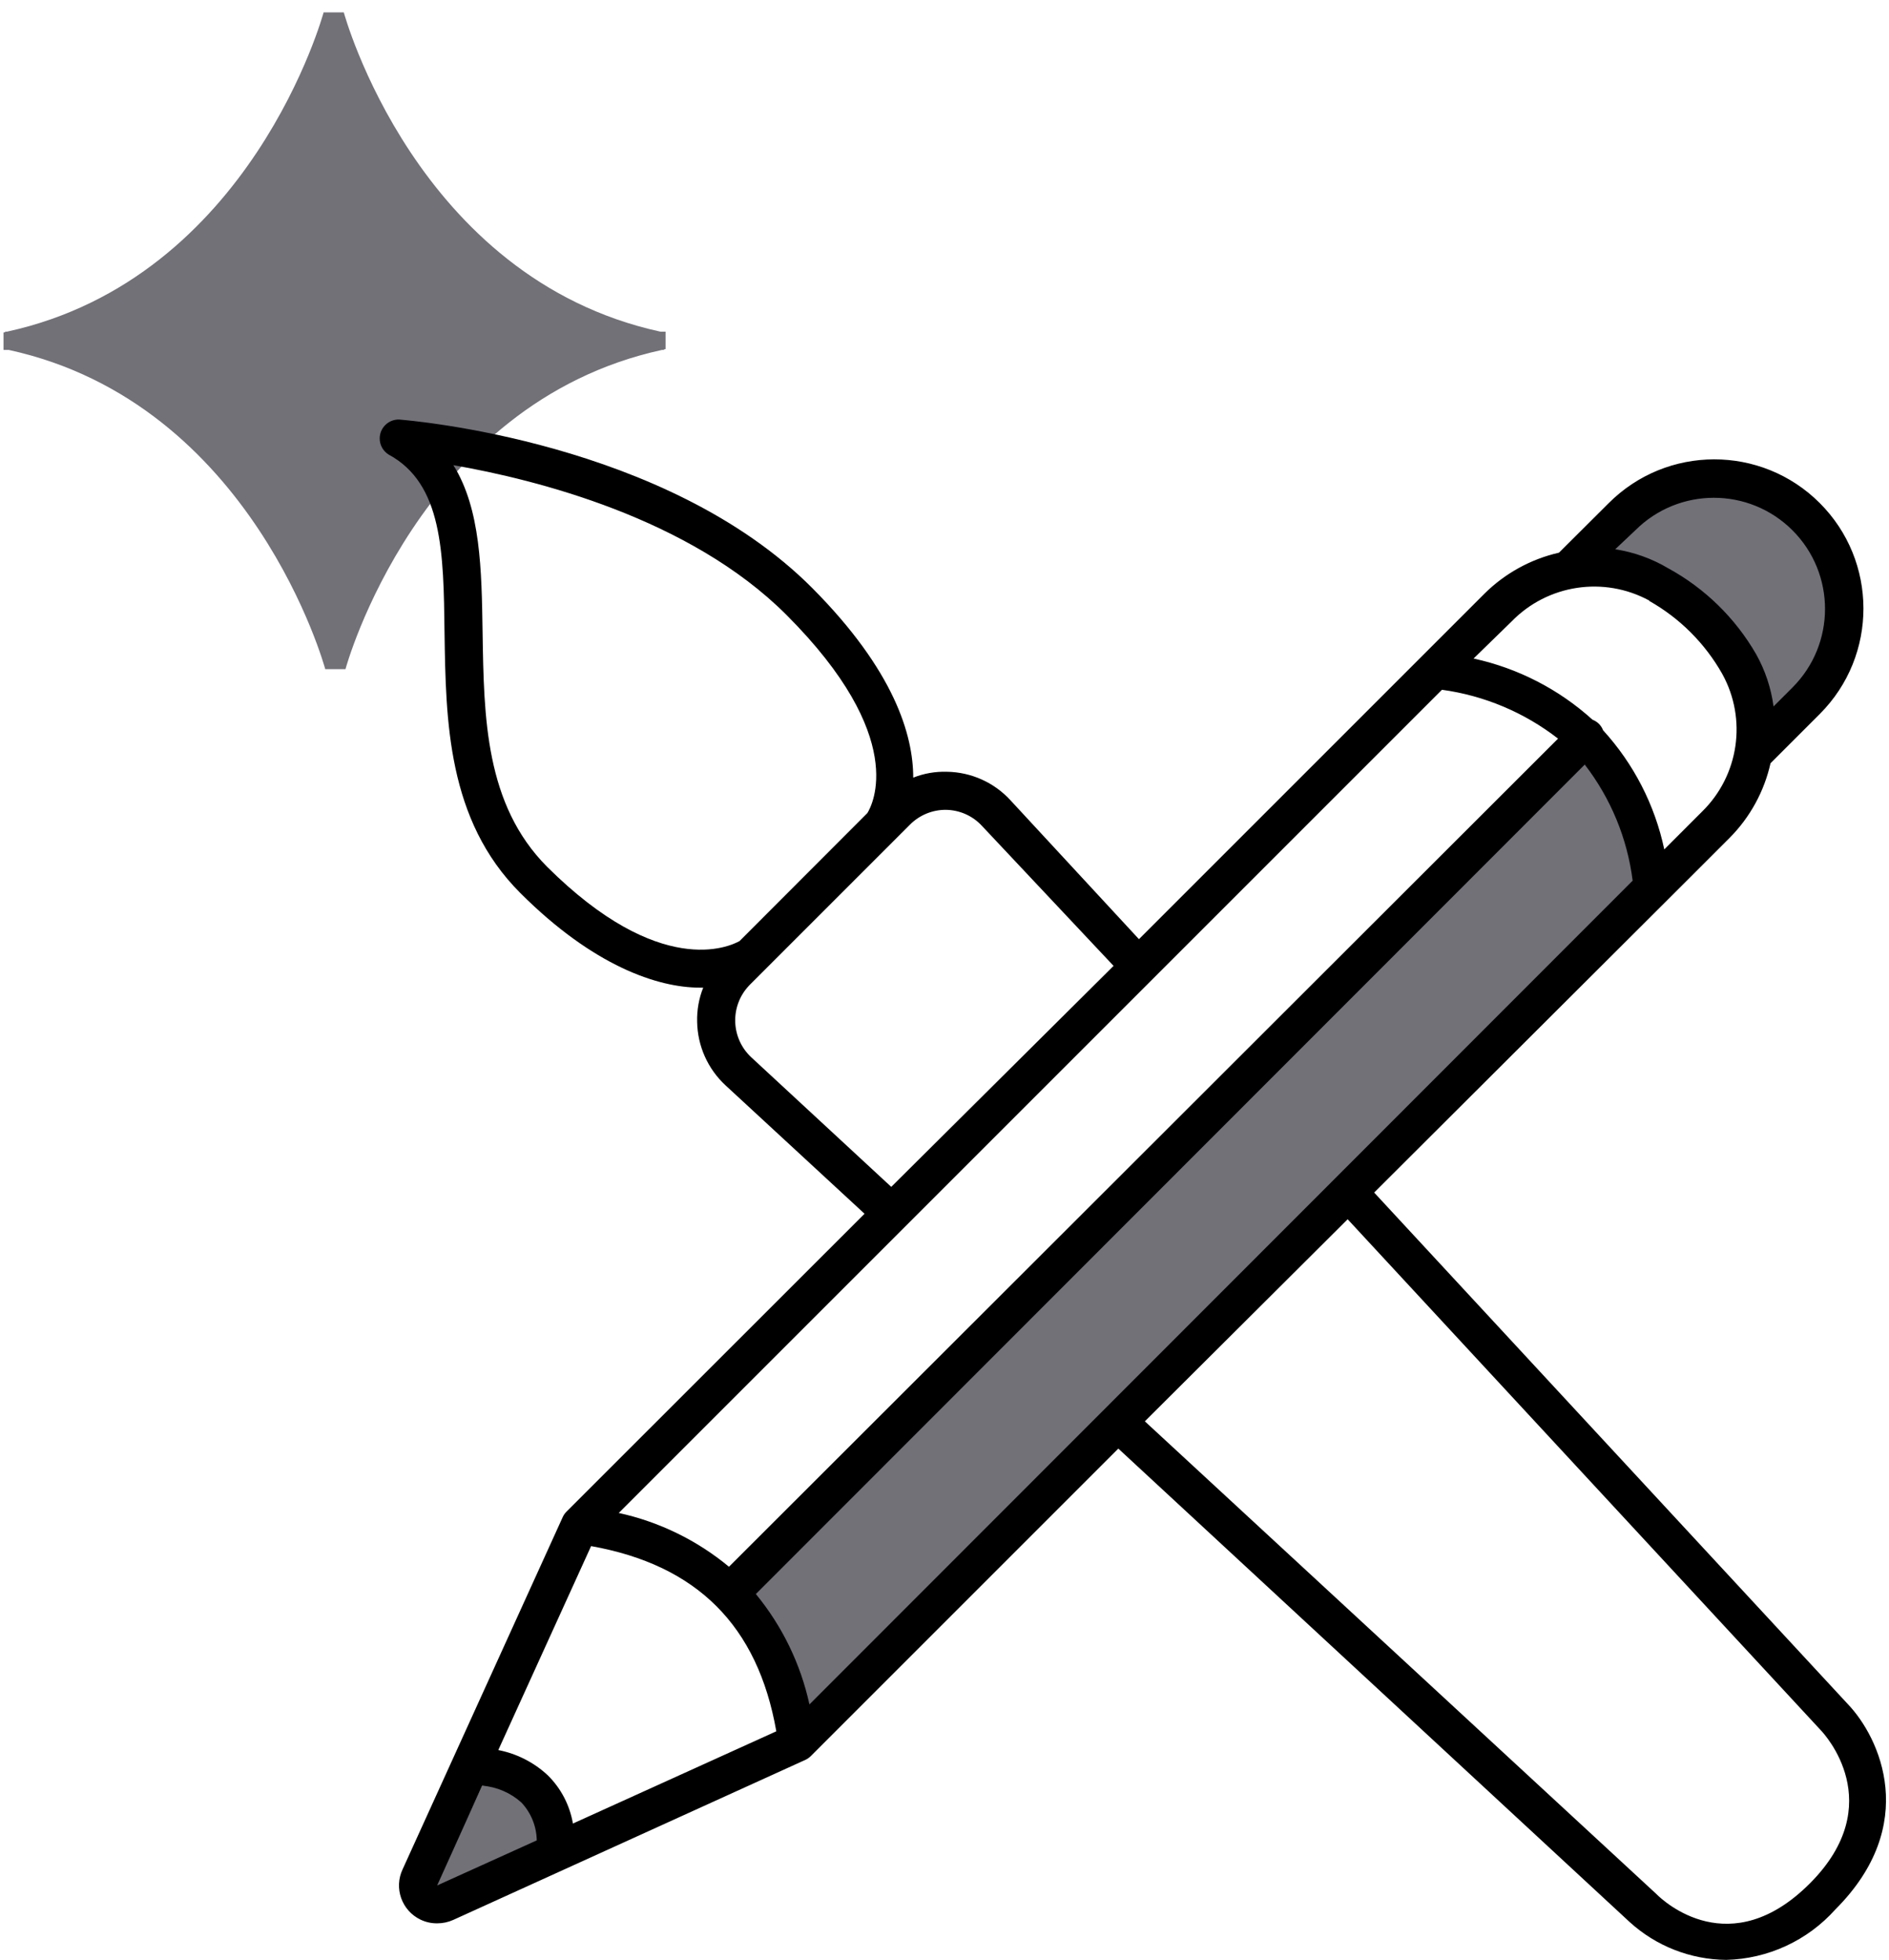
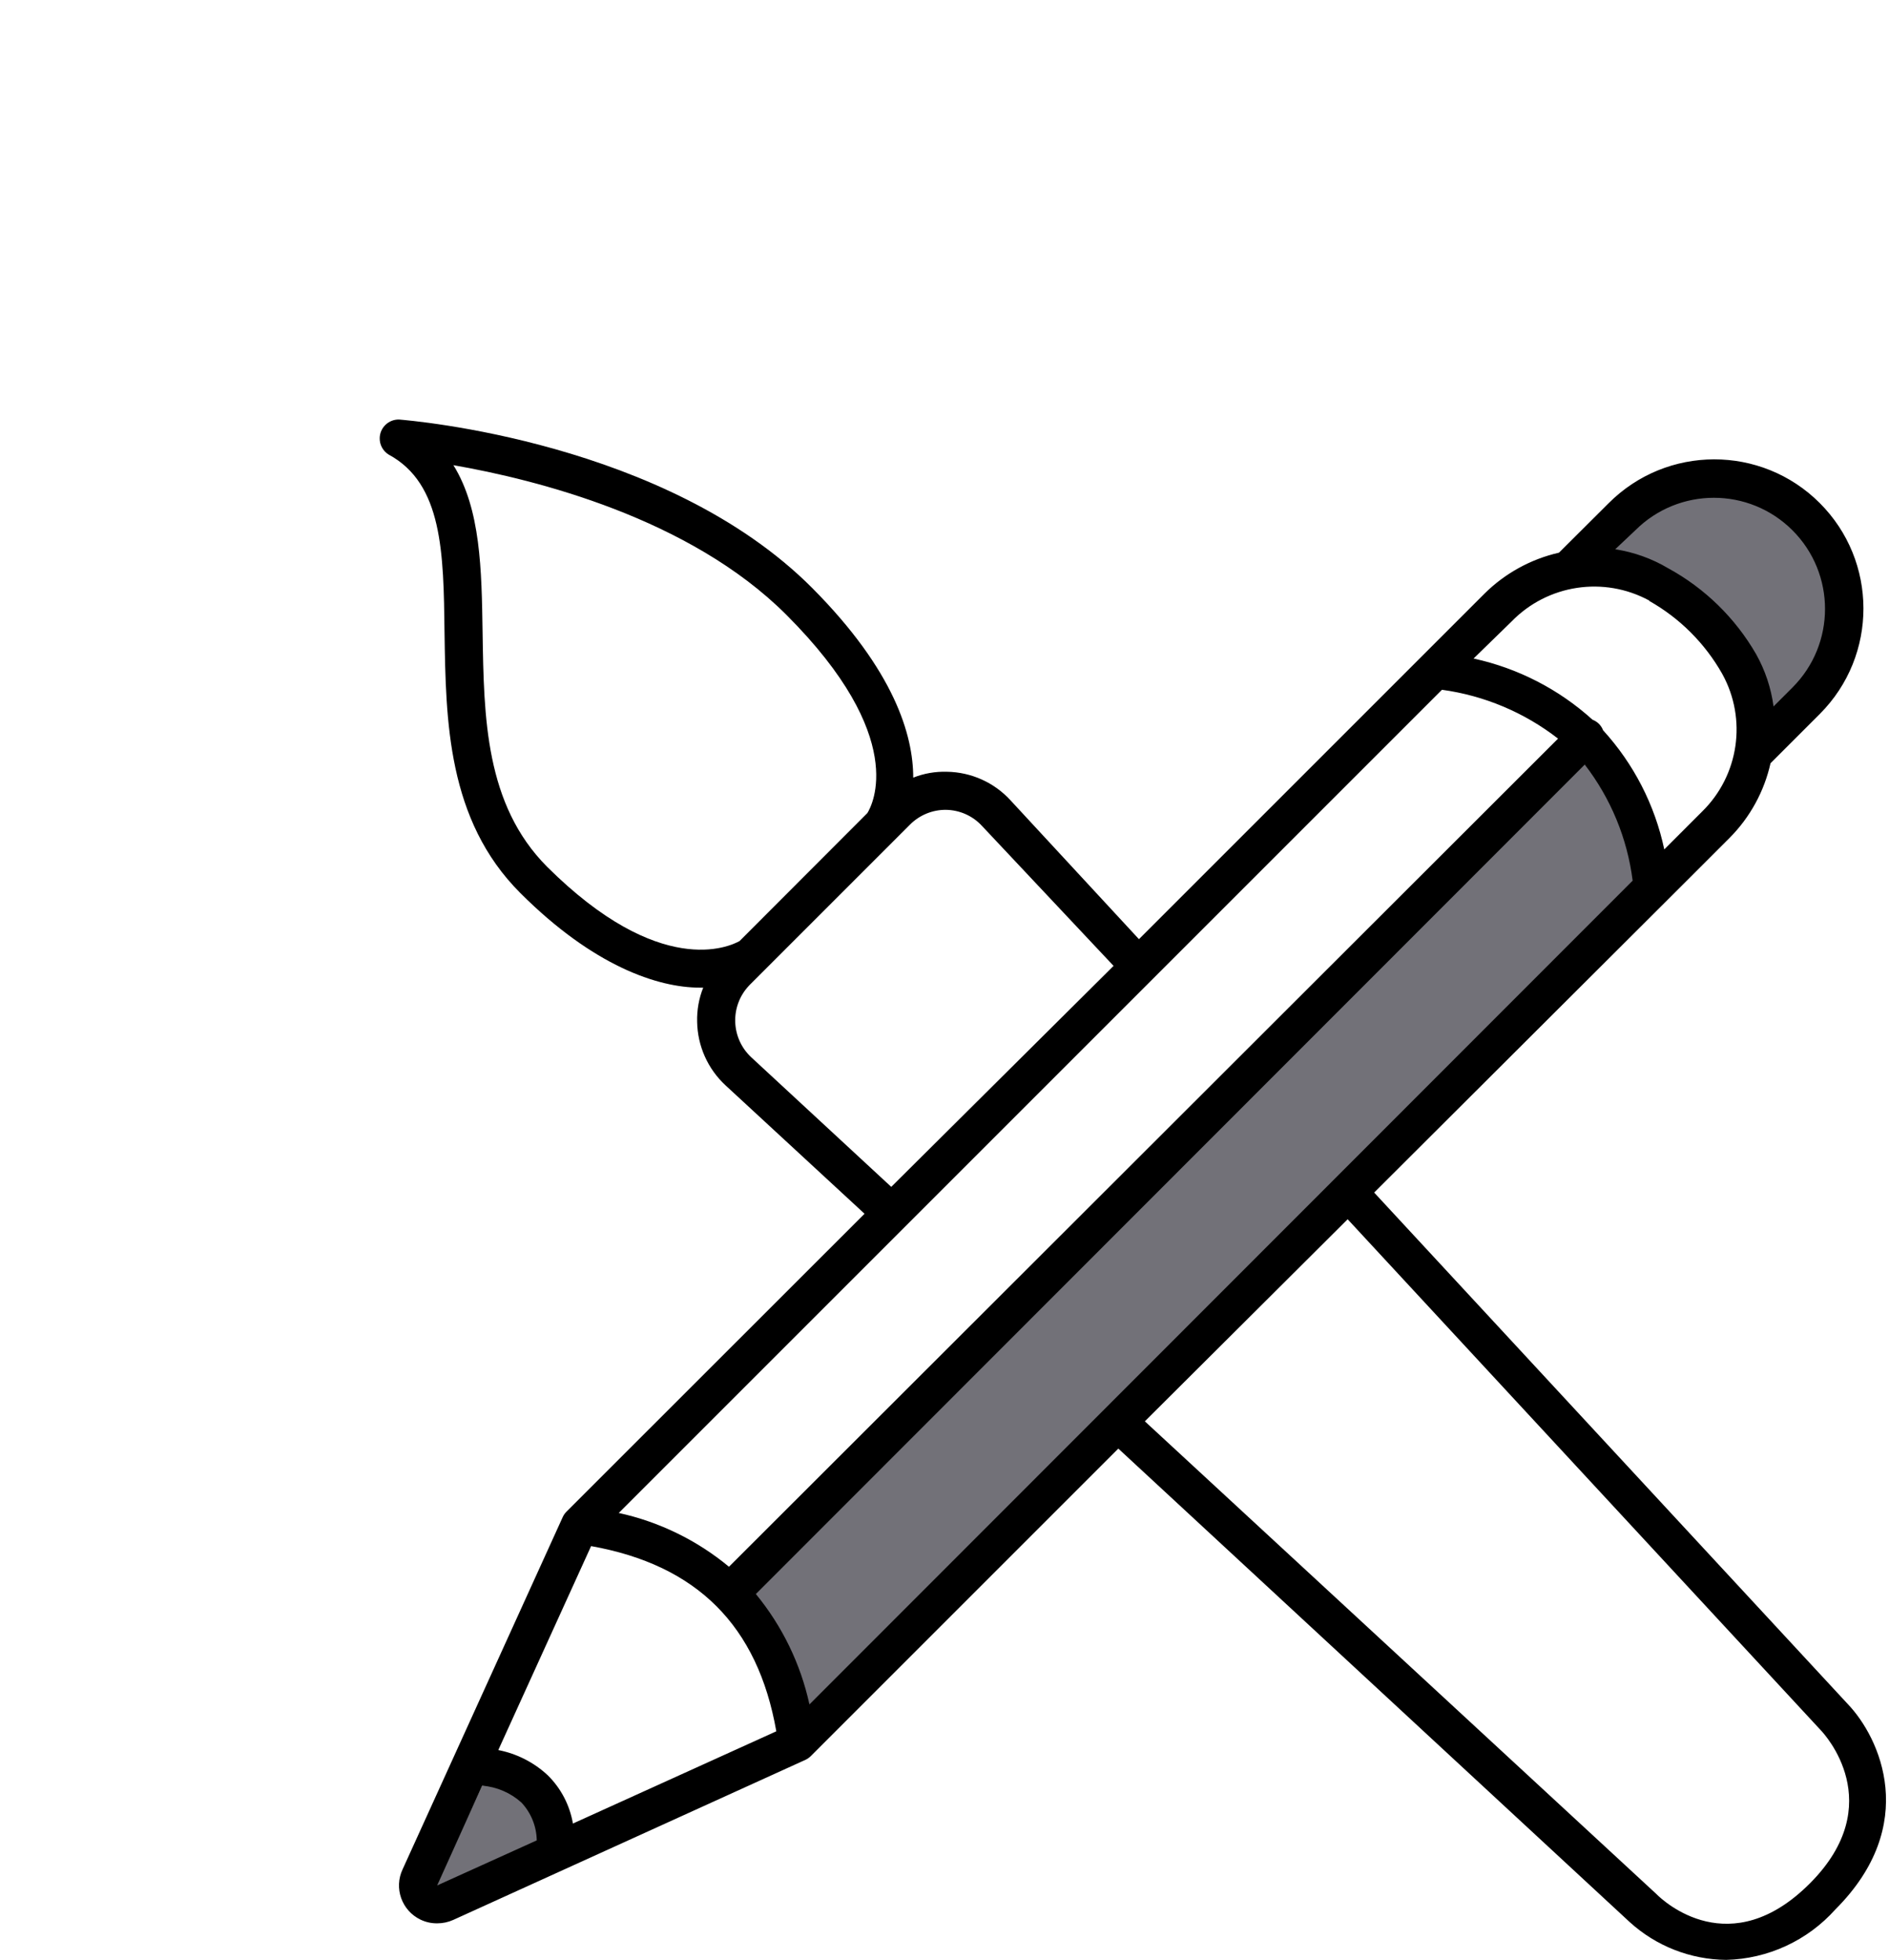
<svg xmlns="http://www.w3.org/2000/svg" width="133" height="138" viewBox="0 0 133 138" fill="none">
-   <path d="M46.861 23.35H46.491C29.272 19.592 24.207 0.874 24.207 0.874H24.085H22.905H22.784C22.784 0.874 17.719 19.592 0.5 23.35H0.364V23.384C0.324 23.392 0.287 23.404 0.247 23.412V24.638H0.617C17.836 28.397 22.9 47.114 22.9 47.114H23.023H24.203H24.324C24.324 47.114 29.389 28.397 46.608 24.638H46.744V24.605C46.784 24.597 46.821 24.585 46.861 24.577V23.35Z" fill="#727178" />
  <path d="M123.65 51.773C122.766 41.761 111.576 39.7 111.576 39.7C111.576 39.7 119.232 30.276 127.772 37.049C136.312 43.822 123.65 51.773 123.65 51.773Z" fill="#727178" />
  <path d="M29.612 135.161L38.84 130.398C38.84 130.398 38.78 125.471 33.951 125.726L29.612 135.161Z" fill="#727178" />
  <path d="M56.214 121.859C56.214 118.031 50.913 111.847 50.913 111.847L110.988 52.362C110.988 52.362 115.993 59.723 115.993 62.374C115.993 65.024 56.214 121.859 56.214 121.859Z" fill="#727178" />
  <path d="M33.951 125.726C34.977 125.81 35.946 126.226 36.711 126.913C37.39 127.637 37.775 128.587 37.791 129.579L30.778 132.753L33.951 125.726ZM41.618 108.859C49.071 110.193 53.351 114.459 54.658 121.899L40.338 128.393C40.118 127.109 39.503 125.923 38.578 125.006C37.606 124.093 36.395 123.474 35.084 123.219L41.618 108.859ZM56.991 120.006C56.367 117.153 55.074 114.489 53.218 112.233L111.578 53.833C113.41 56.209 114.575 59.03 114.951 62.006L56.991 120.006ZM116.604 133.339L80.605 100.073L94.885 85.846L128.218 121.846C128.418 122.059 133.031 126.993 127.431 132.606C121.831 138.219 117.138 133.886 116.604 133.339ZM116.124 42.313C118.271 43.526 120.046 45.301 121.258 47.446C123.018 50.629 122.439 54.593 119.844 57.139L117.178 59.806C116.514 56.677 115.027 53.782 112.871 51.419C112.806 51.25 112.706 51.095 112.578 50.966C112.448 50.838 112.294 50.739 112.124 50.673C109.758 48.53 106.871 47.045 103.751 46.366L106.418 43.766C108.955 41.151 112.923 40.546 116.124 42.286V42.313ZM126.204 37.339C129.259 40.395 129.259 45.35 126.204 48.406L124.871 49.739C124.698 48.447 124.282 47.198 123.644 46.059C122.174 43.51 120.028 41.415 117.444 40.006C116.302 39.329 115.038 38.875 113.724 38.673L115.138 37.339C118.195 34.285 123.148 34.285 126.204 37.339ZM101.524 48.566C104.504 48.974 107.324 50.161 109.698 52.006L51.325 110.313C49.078 108.449 46.418 107.15 43.565 106.526L101.524 48.566ZM52.791 69.339L64.071 58.059C64.738 57.39 65.646 57.015 66.591 57.019C67.574 57.03 68.507 57.45 69.165 58.179L78.404 68.006L62.751 83.566L52.898 74.446C51.459 73.106 51.379 70.854 52.719 69.415C52.743 69.39 52.767 69.365 52.791 69.339ZM31.924 32.753C37.738 33.766 48.551 36.473 55.364 43.286C64.004 51.926 61.404 56.699 61.071 57.246L52.071 66.259C51.351 66.659 46.458 68.926 38.525 61.033C34.151 56.646 34.071 50.499 33.978 44.539C33.911 40.099 33.844 35.846 31.924 32.753ZM39.631 106.793L28.351 131.606C27.718 132.935 28.283 134.527 29.613 135.161C29.98 135.337 30.383 135.425 30.791 135.419C31.177 135.419 31.559 135.337 31.911 135.179L56.698 123.913C56.842 123.847 56.972 123.757 57.084 123.646L78.738 101.993L114.738 135.326C116.599 137.021 119.02 137.97 121.538 137.993C124.484 137.921 127.268 136.631 129.231 134.433C135.178 128.486 132.378 122.353 130.084 119.966L96.751 83.966L118.404 62.366L121.778 58.993C123.214 57.549 124.212 55.727 124.658 53.739L128.138 50.259C132.232 46.15 132.22 39.501 128.111 35.406C124.003 31.311 117.352 31.323 113.258 35.433L109.764 38.913C107.778 39.366 105.956 40.369 104.511 41.806L100.191 46.126L80.191 66.126L71.151 56.353C70.001 55.093 68.378 54.365 66.671 54.339C65.861 54.314 65.052 54.454 64.298 54.753C64.298 51.753 62.965 47.219 57.205 41.419C46.898 31.059 28.858 29.606 28.098 29.539C27.362 29.522 26.751 30.105 26.734 30.841C26.723 31.314 26.962 31.757 27.364 32.006C31.165 34.059 31.231 38.913 31.298 44.539C31.391 50.726 31.485 57.726 36.631 62.873C41.778 68.019 46.311 69.539 49.285 69.539H49.511C49.207 70.302 49.062 71.119 49.084 71.939C49.11 73.643 49.834 75.263 51.084 76.419L60.871 85.459L39.885 106.433C39.782 106.538 39.695 106.659 39.631 106.793Z" fill="black" />
</svg>